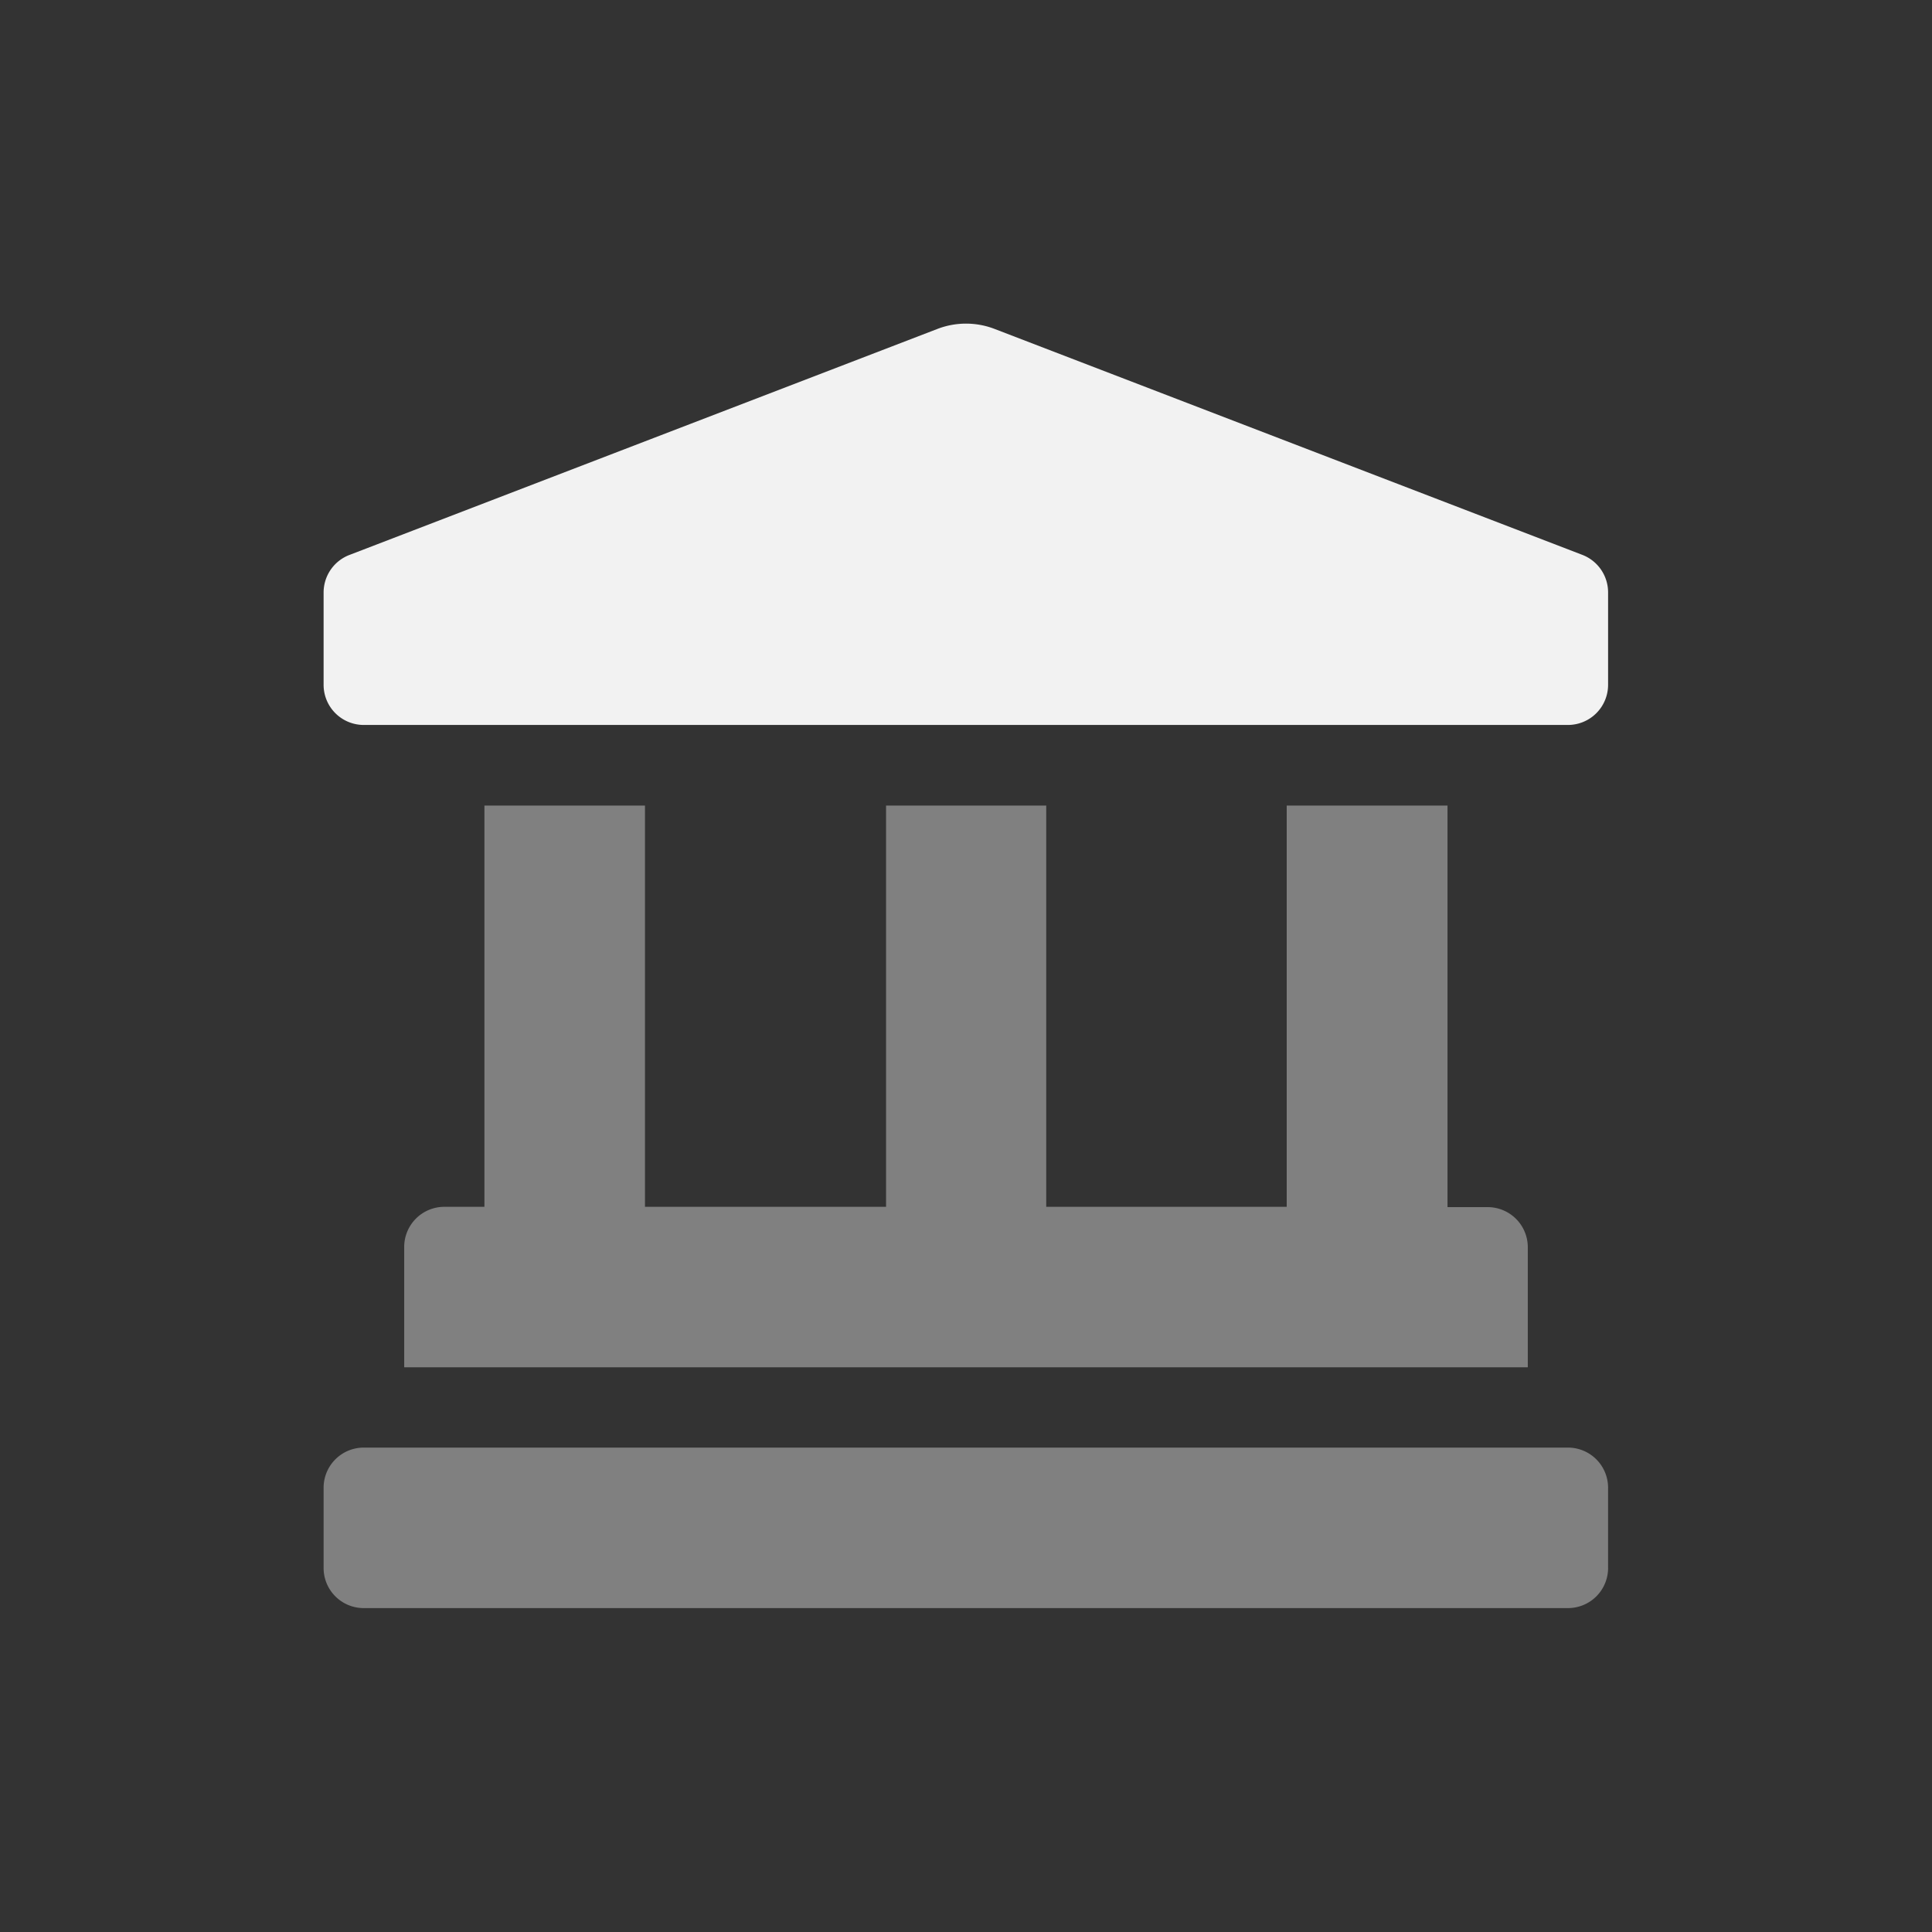
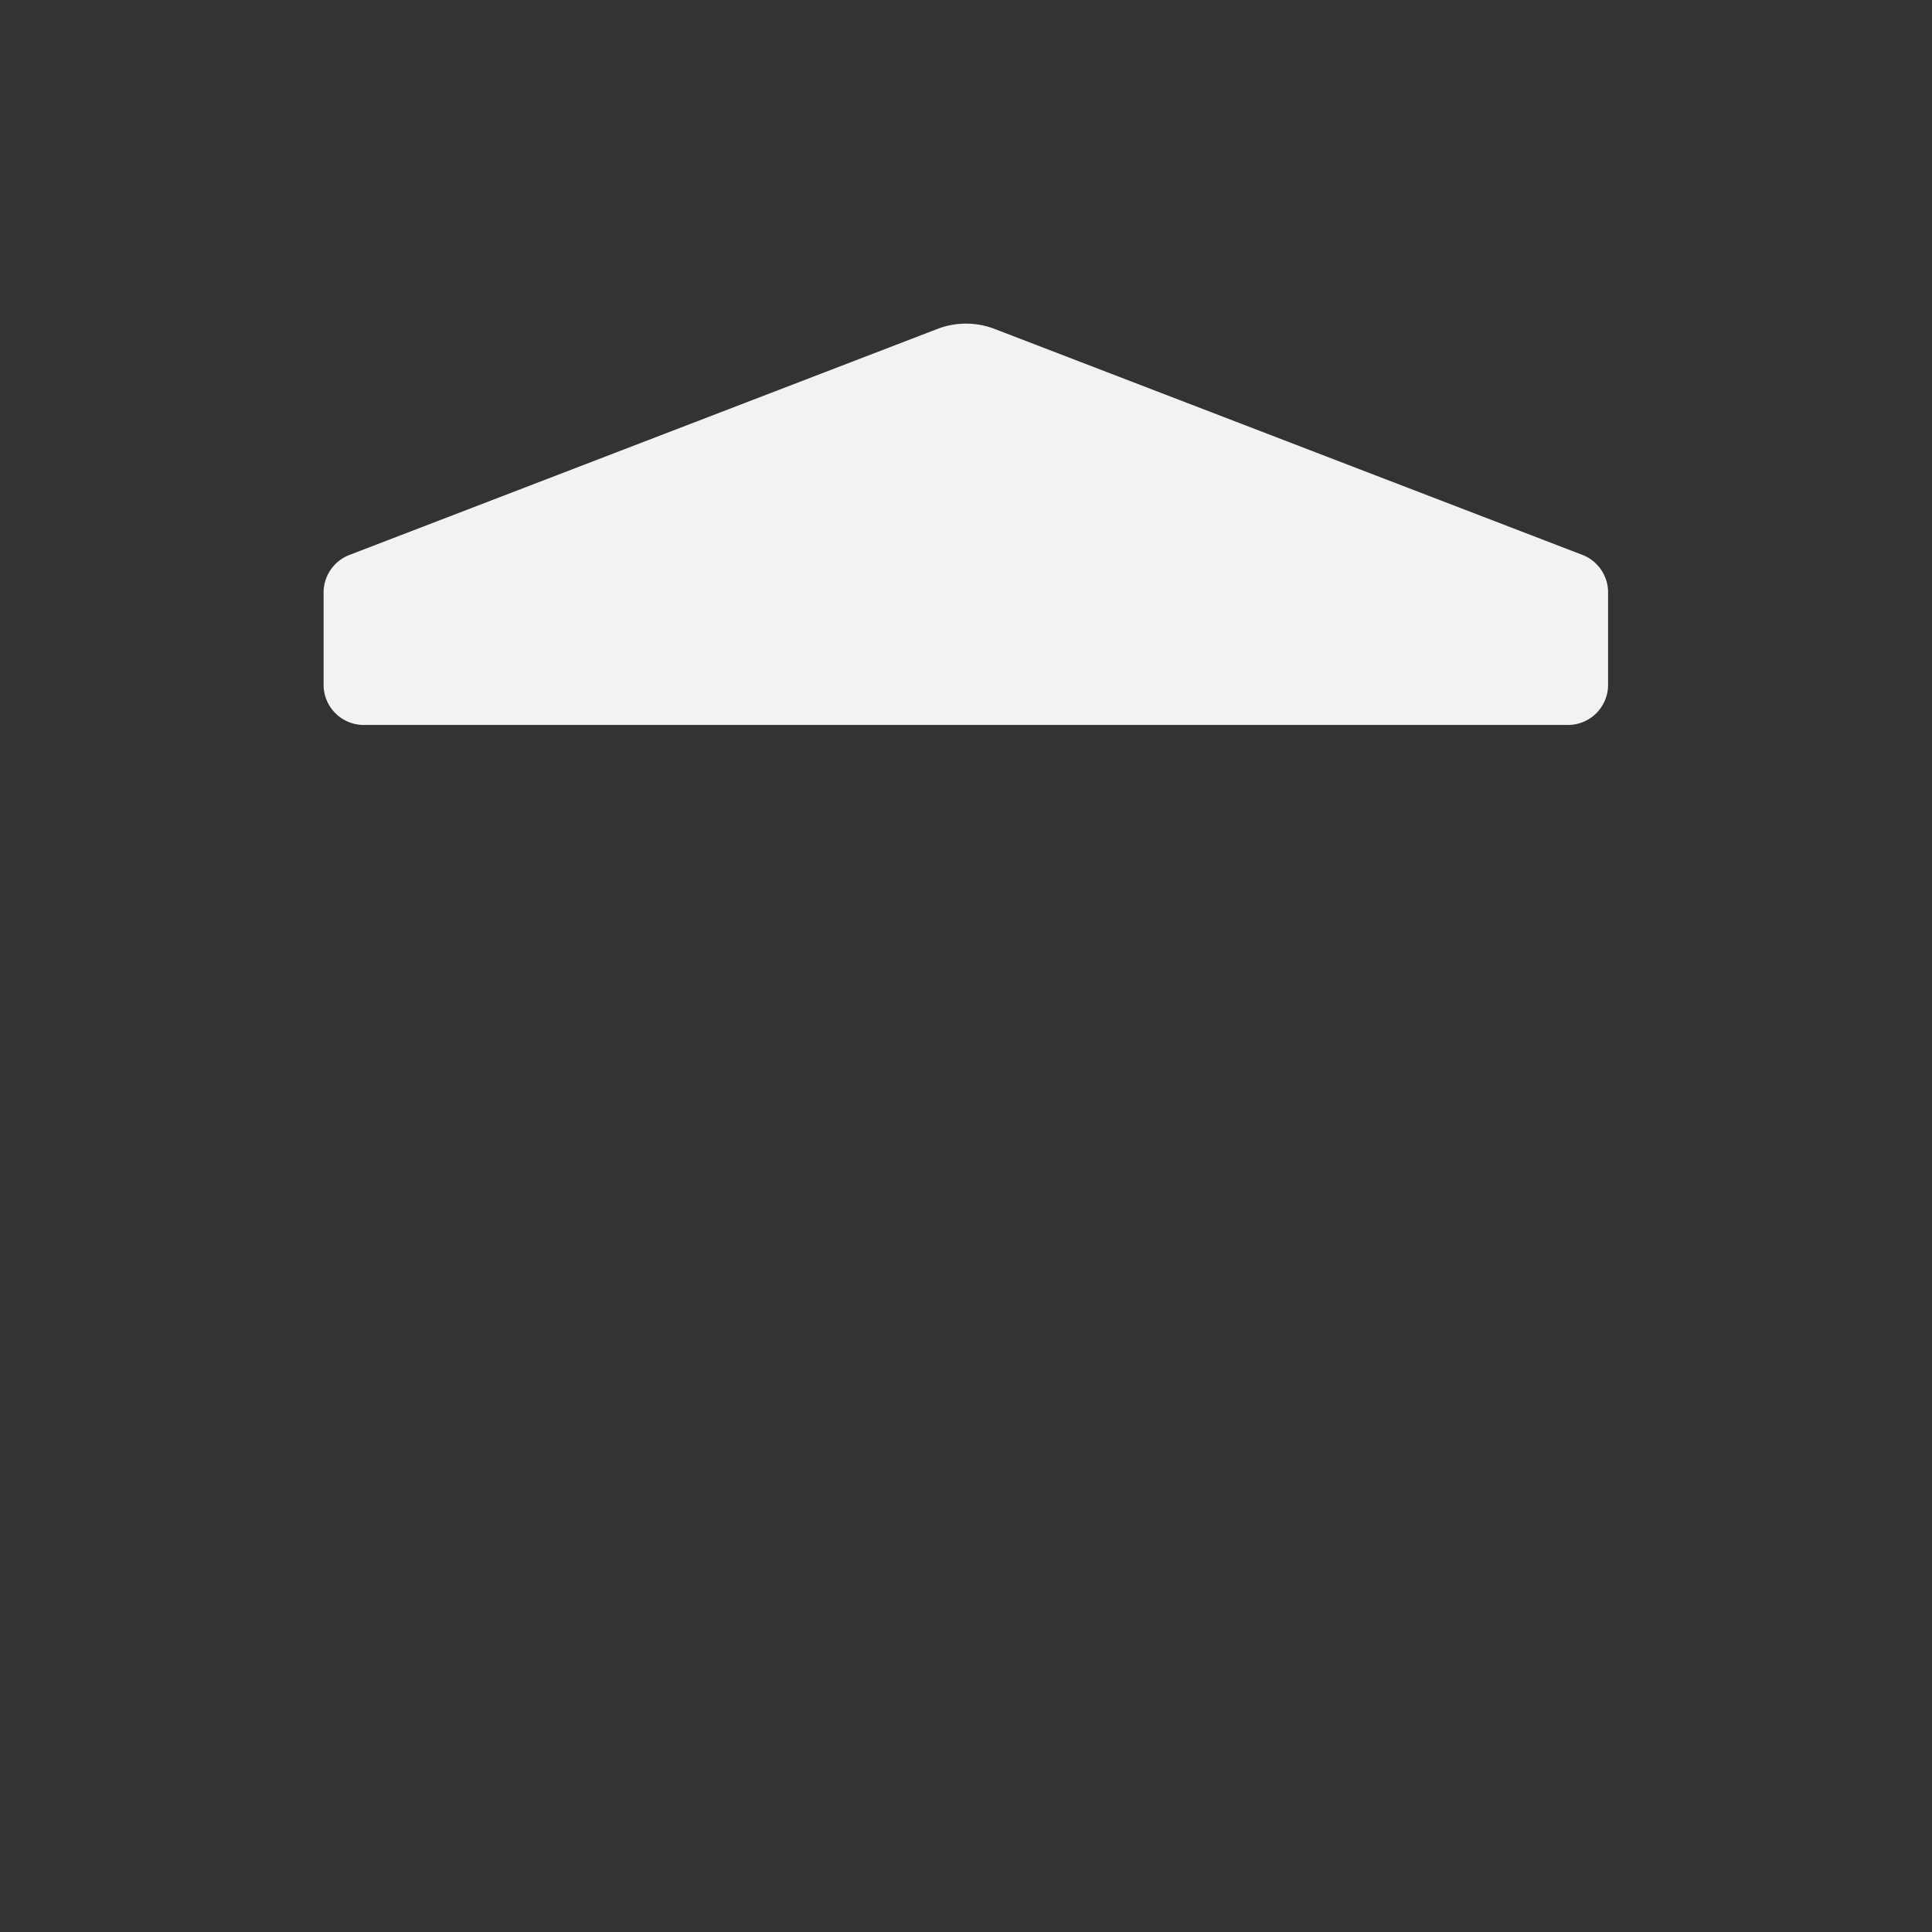
<svg xmlns="http://www.w3.org/2000/svg" id="Layer_2" data-name="Layer 2" viewBox="0 0 250.75 250.75">
  <rect x="0" y="0" width="250.75" height="250.75" fill="#333333" stroke="none" />
  <defs>
    <style>.cls-1,.cls-2{fill:#f2f2f2;}.cls-1{opacity:0.4;isolation:isolate;}</style>
  </defs>
  <title>bienvenida</title>
-   <path class="cls-1" d="M203.5,187.88H47.25A5.21,5.21,0,0,0,42,193.09v10.42a5.2,5.2,0,0,0,5.21,5.2H203.5a5.2,5.2,0,0,0,5.21-5.2V193.09A5.21,5.21,0,0,0,203.5,187.88Zm-5.21-26a5.21,5.21,0,0,0-5.21-5.21h-5.21V104.55H167v52.08H135.79V104.55H115v52.08H83.71V104.55H62.87v52.08h-5.2a5.21,5.21,0,0,0-5.21,5.21v15.62H198.29Z" />
  <path class="cls-2" d="M45.42,72l76.3-29.33a10.34,10.34,0,0,1,7.31,0L205.33,72a5.22,5.22,0,0,1,3.38,4.88v12a5.21,5.21,0,0,1-5.21,5.21H47.25A5.21,5.21,0,0,1,42,88.92v-12A5.22,5.22,0,0,1,45.42,72Z" />
</svg>